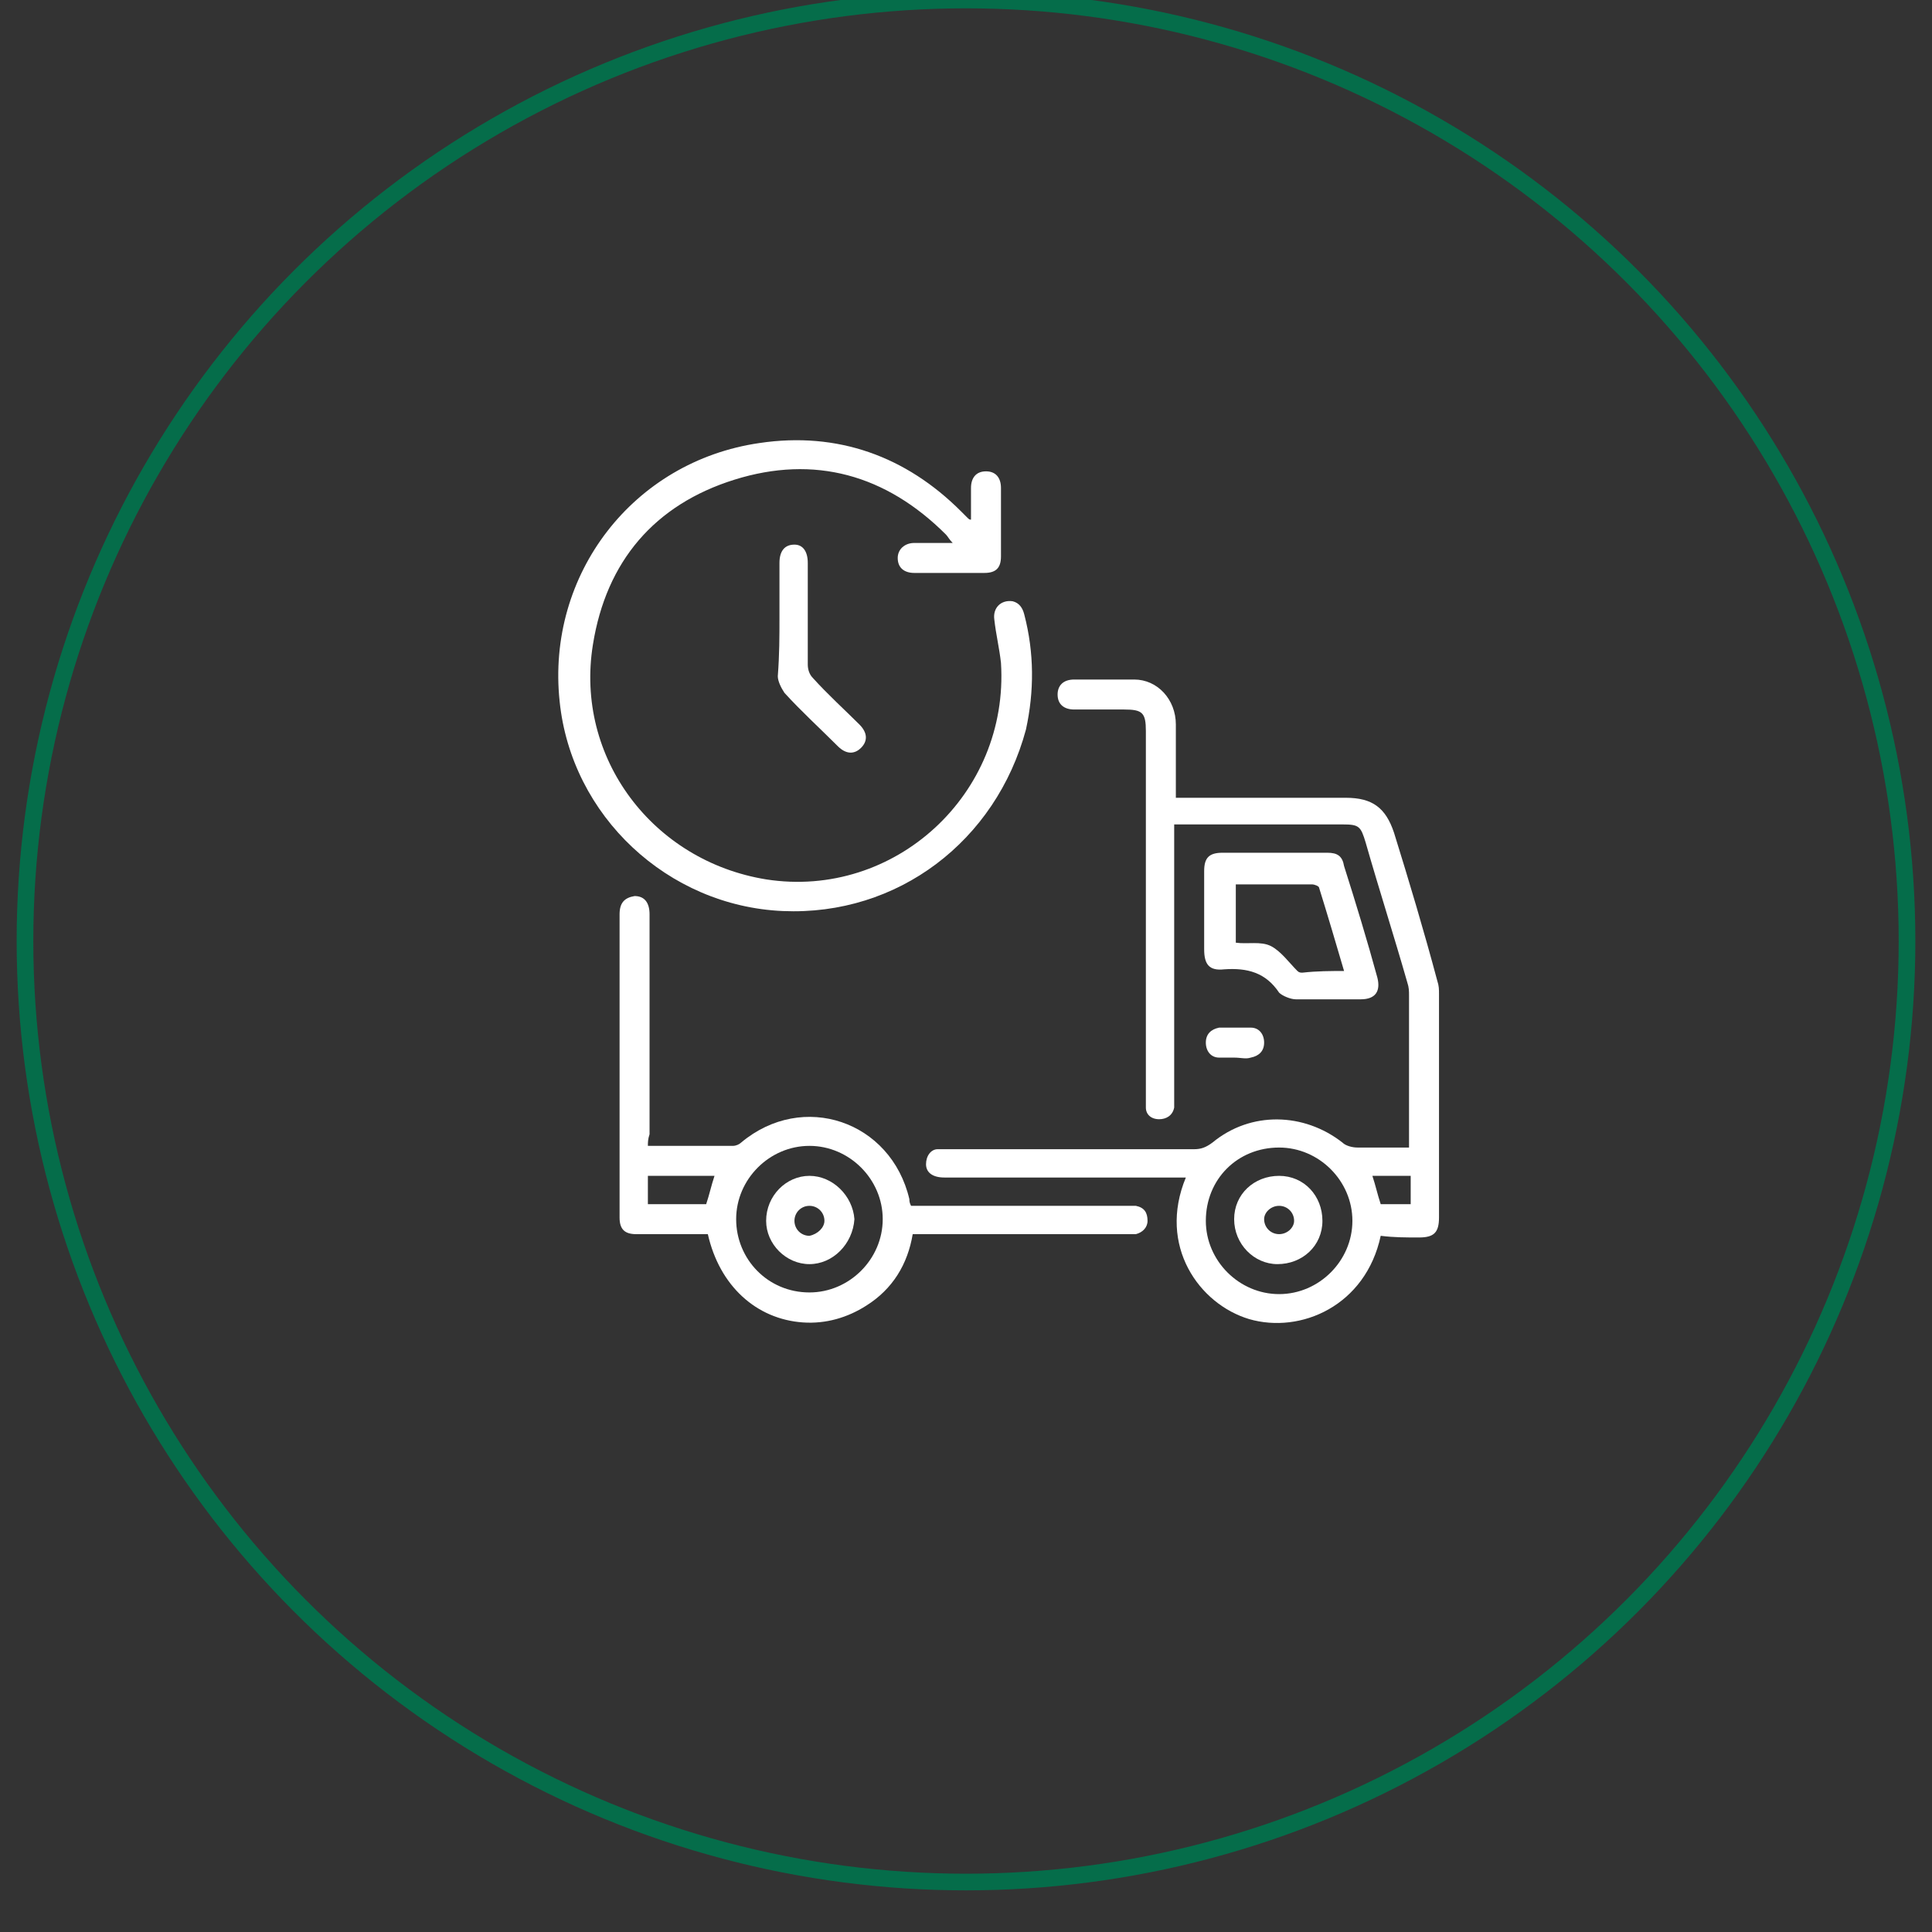
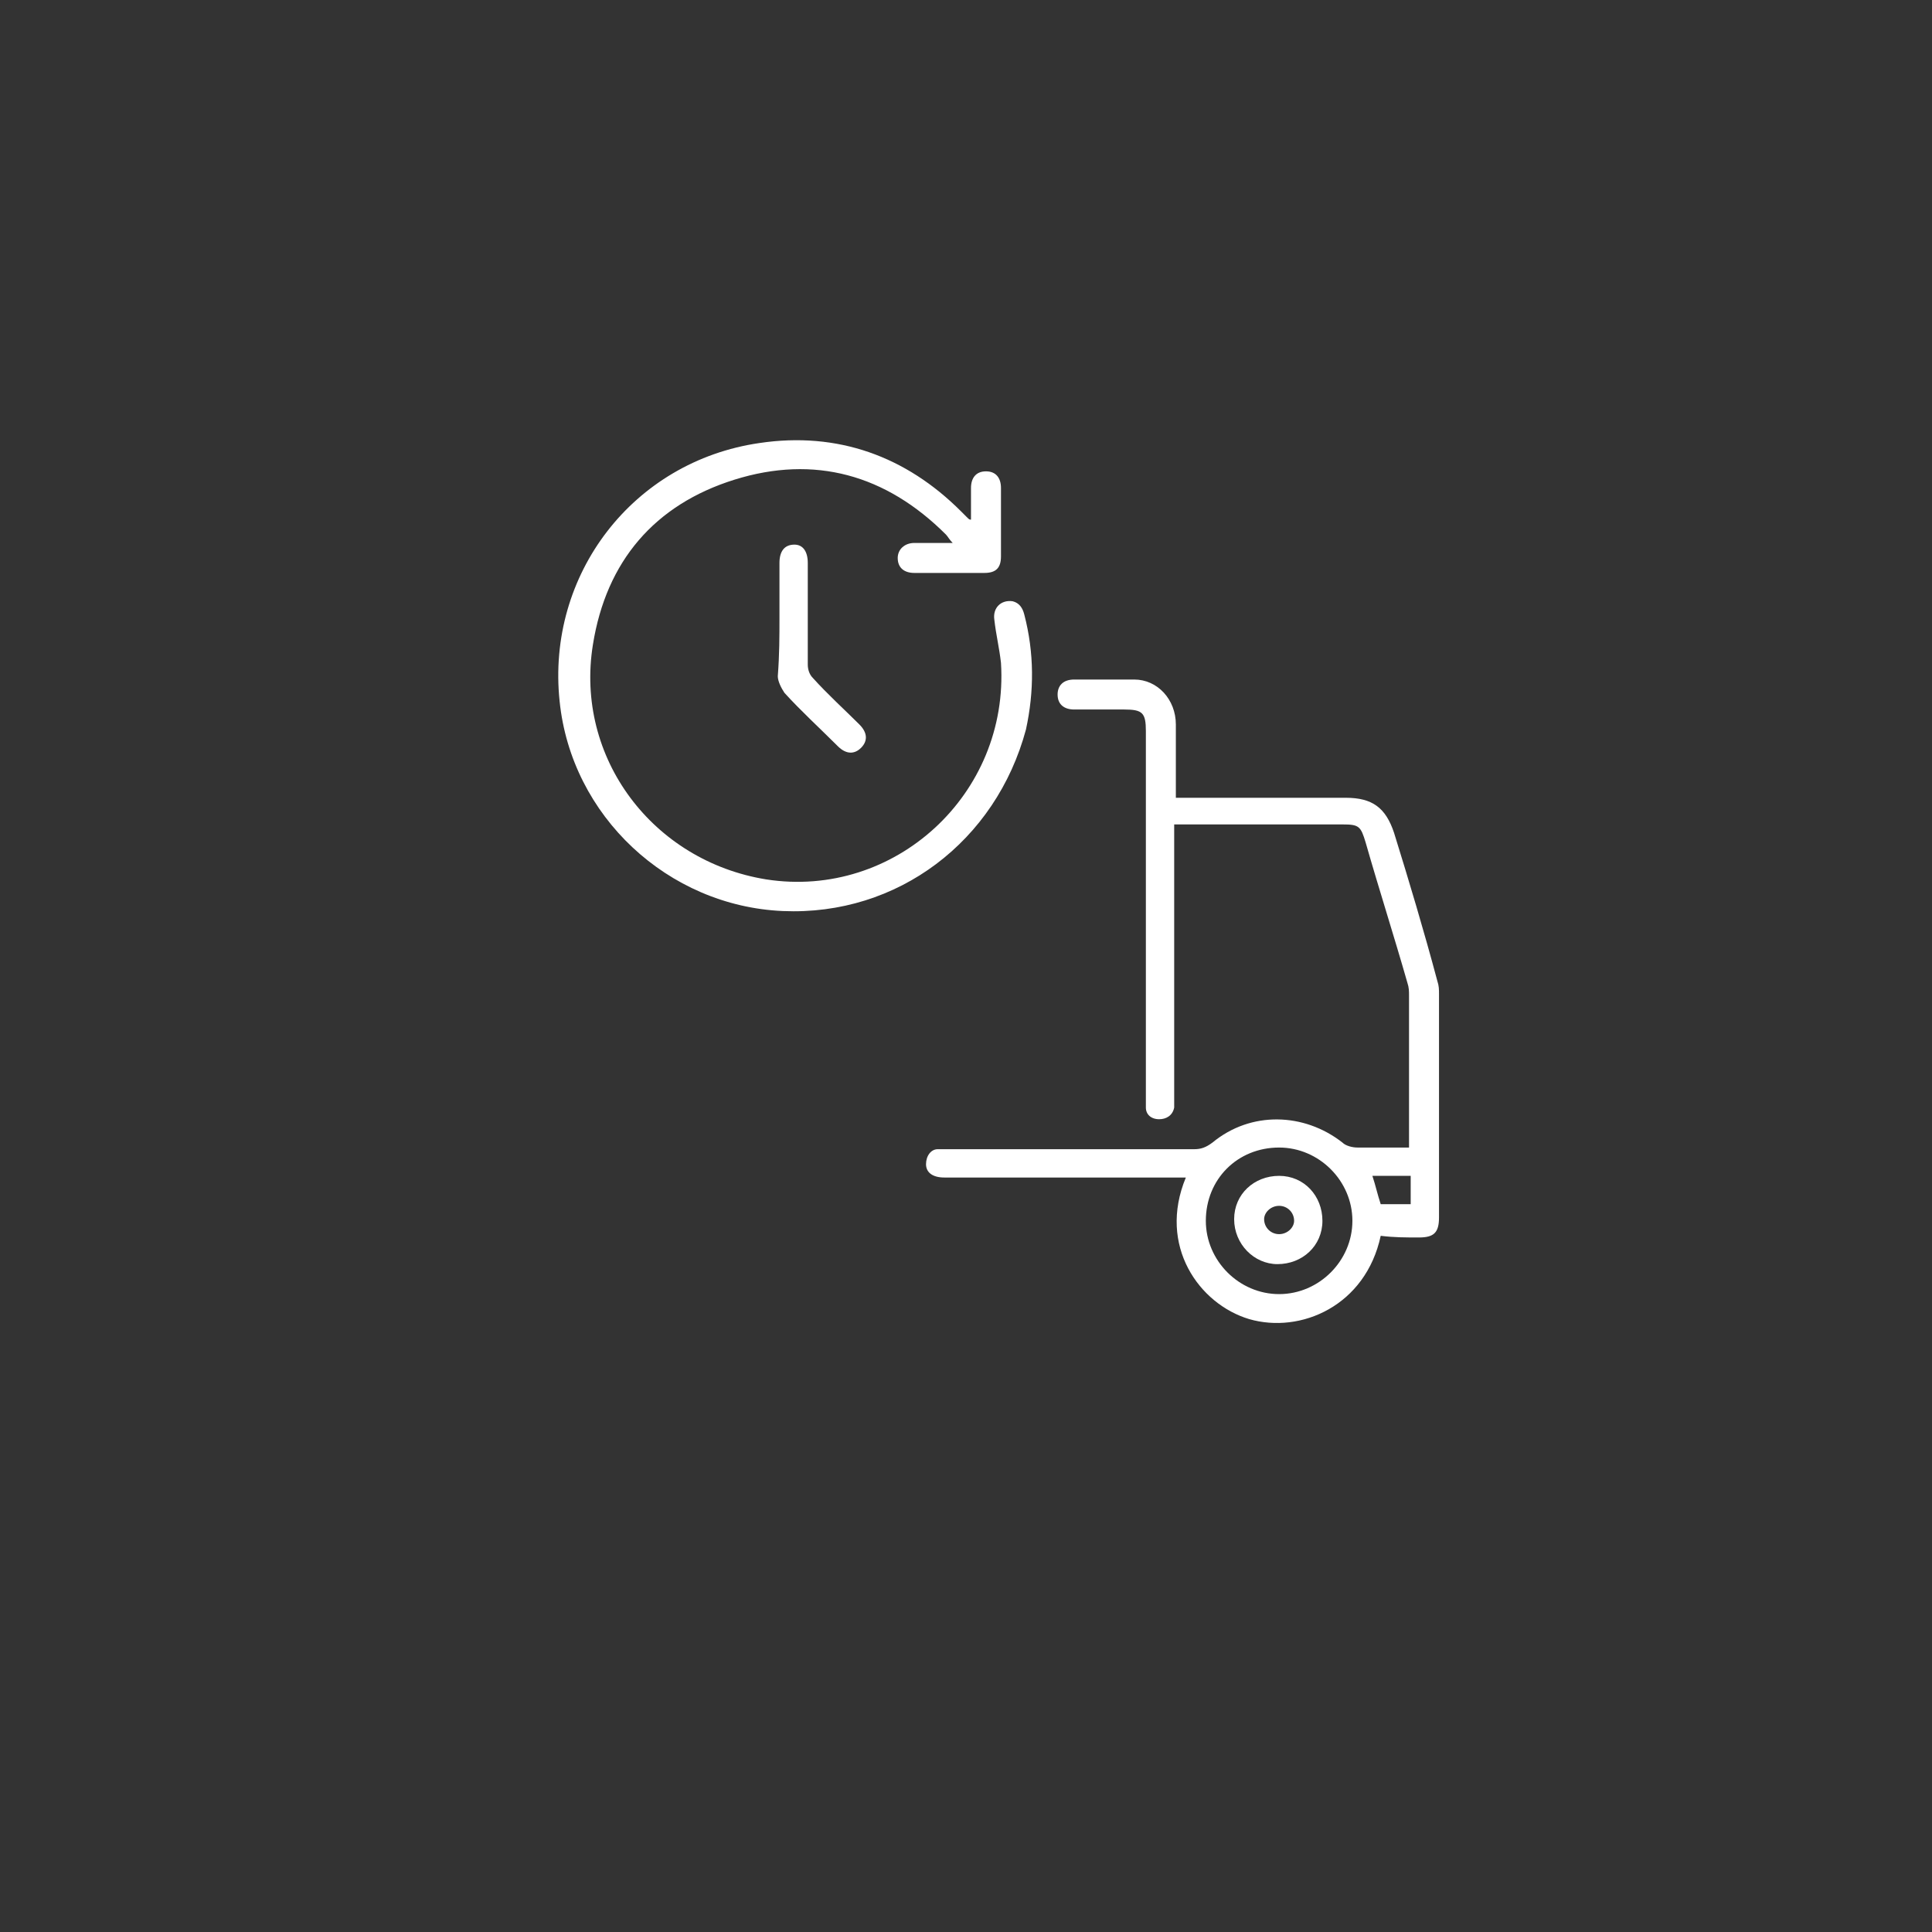
<svg xmlns="http://www.w3.org/2000/svg" version="1.1" id="Layer_1" x="0px" y="0px" width="116px" height="116px" viewBox="0 0 116 116" style="enable-background:new 0 0 116 116;" xml:space="preserve">
  <rect x="0" y="0" width="116" height="116" fill="#333333" stroke="none" />
  <style type="text/css">
	.st0{fill:#FFFFFF;}
	.st1{fill:none;stroke:#056D4A;stroke-miterlimit:10;}
</style>
  <g>
    <g>
      <path class="st0" d="M82.9,74.2c-0.9,4.2-4.8,5.9-7.9,5c-3-0.9-5.5-4.4-3.8-8.5c-0.2,0-0.4,0-0.6,0c-4.6,0-9.3,0-13.9,0    c-0.7,0-1.1-0.3-1.1-0.8s0.3-0.9,0.7-0.9c0.2,0,0.4,0,0.5,0c5,0,10,0,14.9,0c0.4,0,0.7-0.1,1.1-0.4c2.3-1.9,5.5-1.8,7.8,0    c0.2,0.2,0.6,0.3,0.9,0.3c1,0,2,0,3.1,0c0-0.2,0-0.4,0-0.6c0-2.8,0-5.7,0-8.5c0-0.3,0-0.5-0.1-0.8c-0.8-2.8-1.7-5.6-2.5-8.4    c-0.3-1-0.4-1.1-1.4-1.1c-3.1,0-6.2,0-9.4,0c-0.2,0-0.4,0-0.7,0c0,0.2,0,0.4,0,0.7c0,5.2,0,10.4,0,15.7c0,0.2,0,0.4,0,0.6    c-0.1,0.5-0.5,0.7-0.9,0.7c-0.5,0-0.8-0.3-0.8-0.7c0-0.2,0-0.4,0-0.6c0-7.3,0-14.7,0-22c0-1.1-0.2-1.3-1.3-1.3c-1,0-2,0-3,0    c-0.6,0-1-0.3-1-0.9c0-0.5,0.3-0.9,1-0.9c1.2,0,2.4,0,3.6,0c1.4,0,2.5,1.2,2.5,2.7c0,1.4,0,2.9,0,4.4c0.2,0,0.4,0,0.6,0    c3.2,0,6.4,0,9.6,0c1.6,0,2.4,0.6,2.9,2.1c0.9,2.9,1.8,5.9,2.6,8.9c0.1,0.3,0.1,0.5,0.1,0.8c0,4.5,0,9,0,13.4    c0,0.9-0.3,1.2-1.2,1.2C84.4,74.3,83.7,74.3,82.9,74.2C83,74.2,83,74.2,82.9,74.2z M72.4,73.3c0,2.4,2,4.4,4.4,4.4s4.4-2,4.4-4.4    s-2-4.4-4.4-4.4C74.3,68.9,72.4,70.8,72.4,73.3z M84.7,72.3c0-0.6,0-1.2,0-1.7c-0.8,0-1.5,0-2.3,0c0.2,0.6,0.3,1.1,0.5,1.7    C83.5,72.3,84.1,72.3,84.7,72.3z" />
      <path class="st0" d="M58.3,31.2c0-0.7,0-1.3,0-1.9s0.3-1,0.9-1c0.6,0,0.9,0.4,0.9,1c0,1.4,0,2.8,0,4.1c0,0.7-0.3,1-1,1    c-1.4,0-2.8,0-4.2,0c-0.6,0-1-0.3-1-0.9c0-0.5,0.4-0.9,1-0.9c0.7,0,1.4,0,2.3,0c-0.2-0.2-0.3-0.4-0.4-0.5    c-3.6-3.6-7.9-4.8-12.7-3.3s-7.7,4.9-8.5,9.9c-1.1,6.8,3.6,13,10.4,14.1c7.7,1.2,14.6-5.1,14.1-13c-0.1-0.9-0.3-1.7-0.4-2.6    c-0.1-0.7,0.4-1.2,1.1-1.1c0.4,0.1,0.6,0.4,0.7,0.8c0.6,2.3,0.6,4.6,0.1,6.9C59.8,50.5,53.9,55,47,54.7S34.3,49,33.6,42.1    c-0.8-7.6,4.4-14.4,12-15.5c4.7-0.7,8.8,0.8,12.1,4.1c0.1,0.1,0.2,0.2,0.3,0.3C58.2,31.2,58.2,31.2,58.3,31.2z" />
-       <path class="st0" d="M38.9,68.8c1.8,0,3.4,0,5.1,0c0.2,0,0.4-0.1,0.5-0.2c3.7-3.1,9-1.3,10.1,3.4c0,0.1,0,0.2,0.1,0.4    c0.2,0,0.4,0,0.6,0c4.1,0,8.2,0,12.3,0c0.2,0,0.4,0,0.6,0c0.5,0.1,0.7,0.4,0.7,0.9c0,0.4-0.3,0.7-0.7,0.8c-0.2,0-0.4,0-0.5,0    c-4.1,0-8.2,0-12.3,0c-0.2,0-0.4,0-0.6,0c-0.3,1.8-1.2,3.3-2.8,4.3c-1.1,0.7-2.4,1.1-3.8,1c-2.8-0.2-5-2.2-5.7-5.3    c-0.2,0-0.4,0-0.6,0c-1.2,0-2.5,0-3.7,0c-0.7,0-1-0.3-1-1c0-6.1,0-12.1,0-18.2c0-0.7,0.3-1,0.9-1.1c0.6,0,0.9,0.4,0.9,1.1    c0,4.4,0,8.8,0,13.2C38.9,68.4,38.9,68.6,38.9,68.8z M44.2,73.2c0,2.4,1.9,4.4,4.4,4.4c2.4,0,4.4-2,4.4-4.4s-2-4.4-4.4-4.4    C46.2,68.8,44.2,70.8,44.2,73.2z M38.9,70.6c0,0.6,0,1.2,0,1.7c1.2,0,2.4,0,3.5,0c0.2-0.6,0.3-1.1,0.5-1.7    C41.6,70.6,40.3,70.6,38.9,70.6z" />
-       <path class="st0" d="M76.6,51.2c1,0,2.1,0,3.1,0c0.6,0,0.9,0.2,1,0.8c0.7,2.2,1.4,4.5,2,6.7c0.2,0.8-0.1,1.3-1,1.3    c-1.3,0-2.6,0-3.9,0c-0.3,0-0.8-0.2-1-0.4c-0.8-1.2-1.9-1.5-3.3-1.4c-0.9,0.1-1.2-0.3-1.2-1.2c0-1.6,0-3.2,0-4.7    c0-0.8,0.3-1.1,1.1-1.1C74.5,51.2,75.5,51.2,76.6,51.2z M80.7,58.3C80.7,58.2,80.7,58.2,80.7,58.3c-0.5-1.7-1-3.4-1.5-5    c0-0.1-0.3-0.2-0.4-0.2c-1.2,0-2.5,0-3.7,0c-0.3,0-0.6,0-0.9,0c0,1.2,0,2.4,0,3.5c0.7,0.1,1.5-0.1,2.1,0.2s1.1,1,1.6,1.5    c0.1,0.1,0.2,0.1,0.3,0.1C79.1,58.3,79.9,58.3,80.7,58.3z" />
      <path class="st0" d="M46.8,37.1c0-1.1,0-2.2,0-3.3c0-0.7,0.3-1.1,0.9-1.1c0.5,0,0.8,0.4,0.8,1.1c0,2,0,4,0,6.1    c0,0.3,0.1,0.6,0.3,0.8c0.9,1,1.9,1.9,2.8,2.8c0.5,0.5,0.5,1,0.1,1.4s-0.9,0.4-1.4-0.1c-1.1-1.1-2.2-2.1-3.2-3.2    c-0.2-0.3-0.4-0.7-0.4-1C46.8,39.3,46.8,38.2,46.8,37.1z" />
-       <path class="st0" d="M74.1,63.5c-0.3,0-0.6,0-0.9,0c-0.5,0-0.8-0.4-0.8-0.9s0.3-0.8,0.8-0.9c0.6,0,1.2,0,1.9,0    c0.5,0,0.8,0.4,0.8,0.9s-0.3,0.8-0.8,0.9C74.8,63.6,74.5,63.5,74.1,63.5L74.1,63.5z" />
      <path class="st0" d="M79.4,73.3c0,1.5-1.2,2.6-2.7,2.6c-1.4,0-2.6-1.2-2.6-2.7s1.2-2.6,2.7-2.6C78.3,70.6,79.4,71.8,79.4,73.3z     M77.7,73.3c0-0.5-0.4-0.9-0.9-0.9s-0.9,0.4-0.9,0.8c0,0.5,0.4,0.9,0.9,0.9C77.3,74.1,77.7,73.7,77.7,73.3z" />
-       <path class="st0" d="M48.6,75.9c-1.4,0-2.6-1.2-2.6-2.6c0-1.5,1.2-2.7,2.6-2.7c1.4,0,2.6,1.2,2.7,2.6C51.2,74.7,50,75.9,48.6,75.9    z M49.5,73.3c0-0.5-0.4-0.9-0.9-0.9s-0.9,0.4-0.9,0.9s0.4,0.9,0.9,0.9C49.1,74.1,49.5,73.7,49.5,73.3z" />
    </g>
-     <circle class="st1" cx="58" cy="56.5" r="56.5" />
  </g>
</svg>